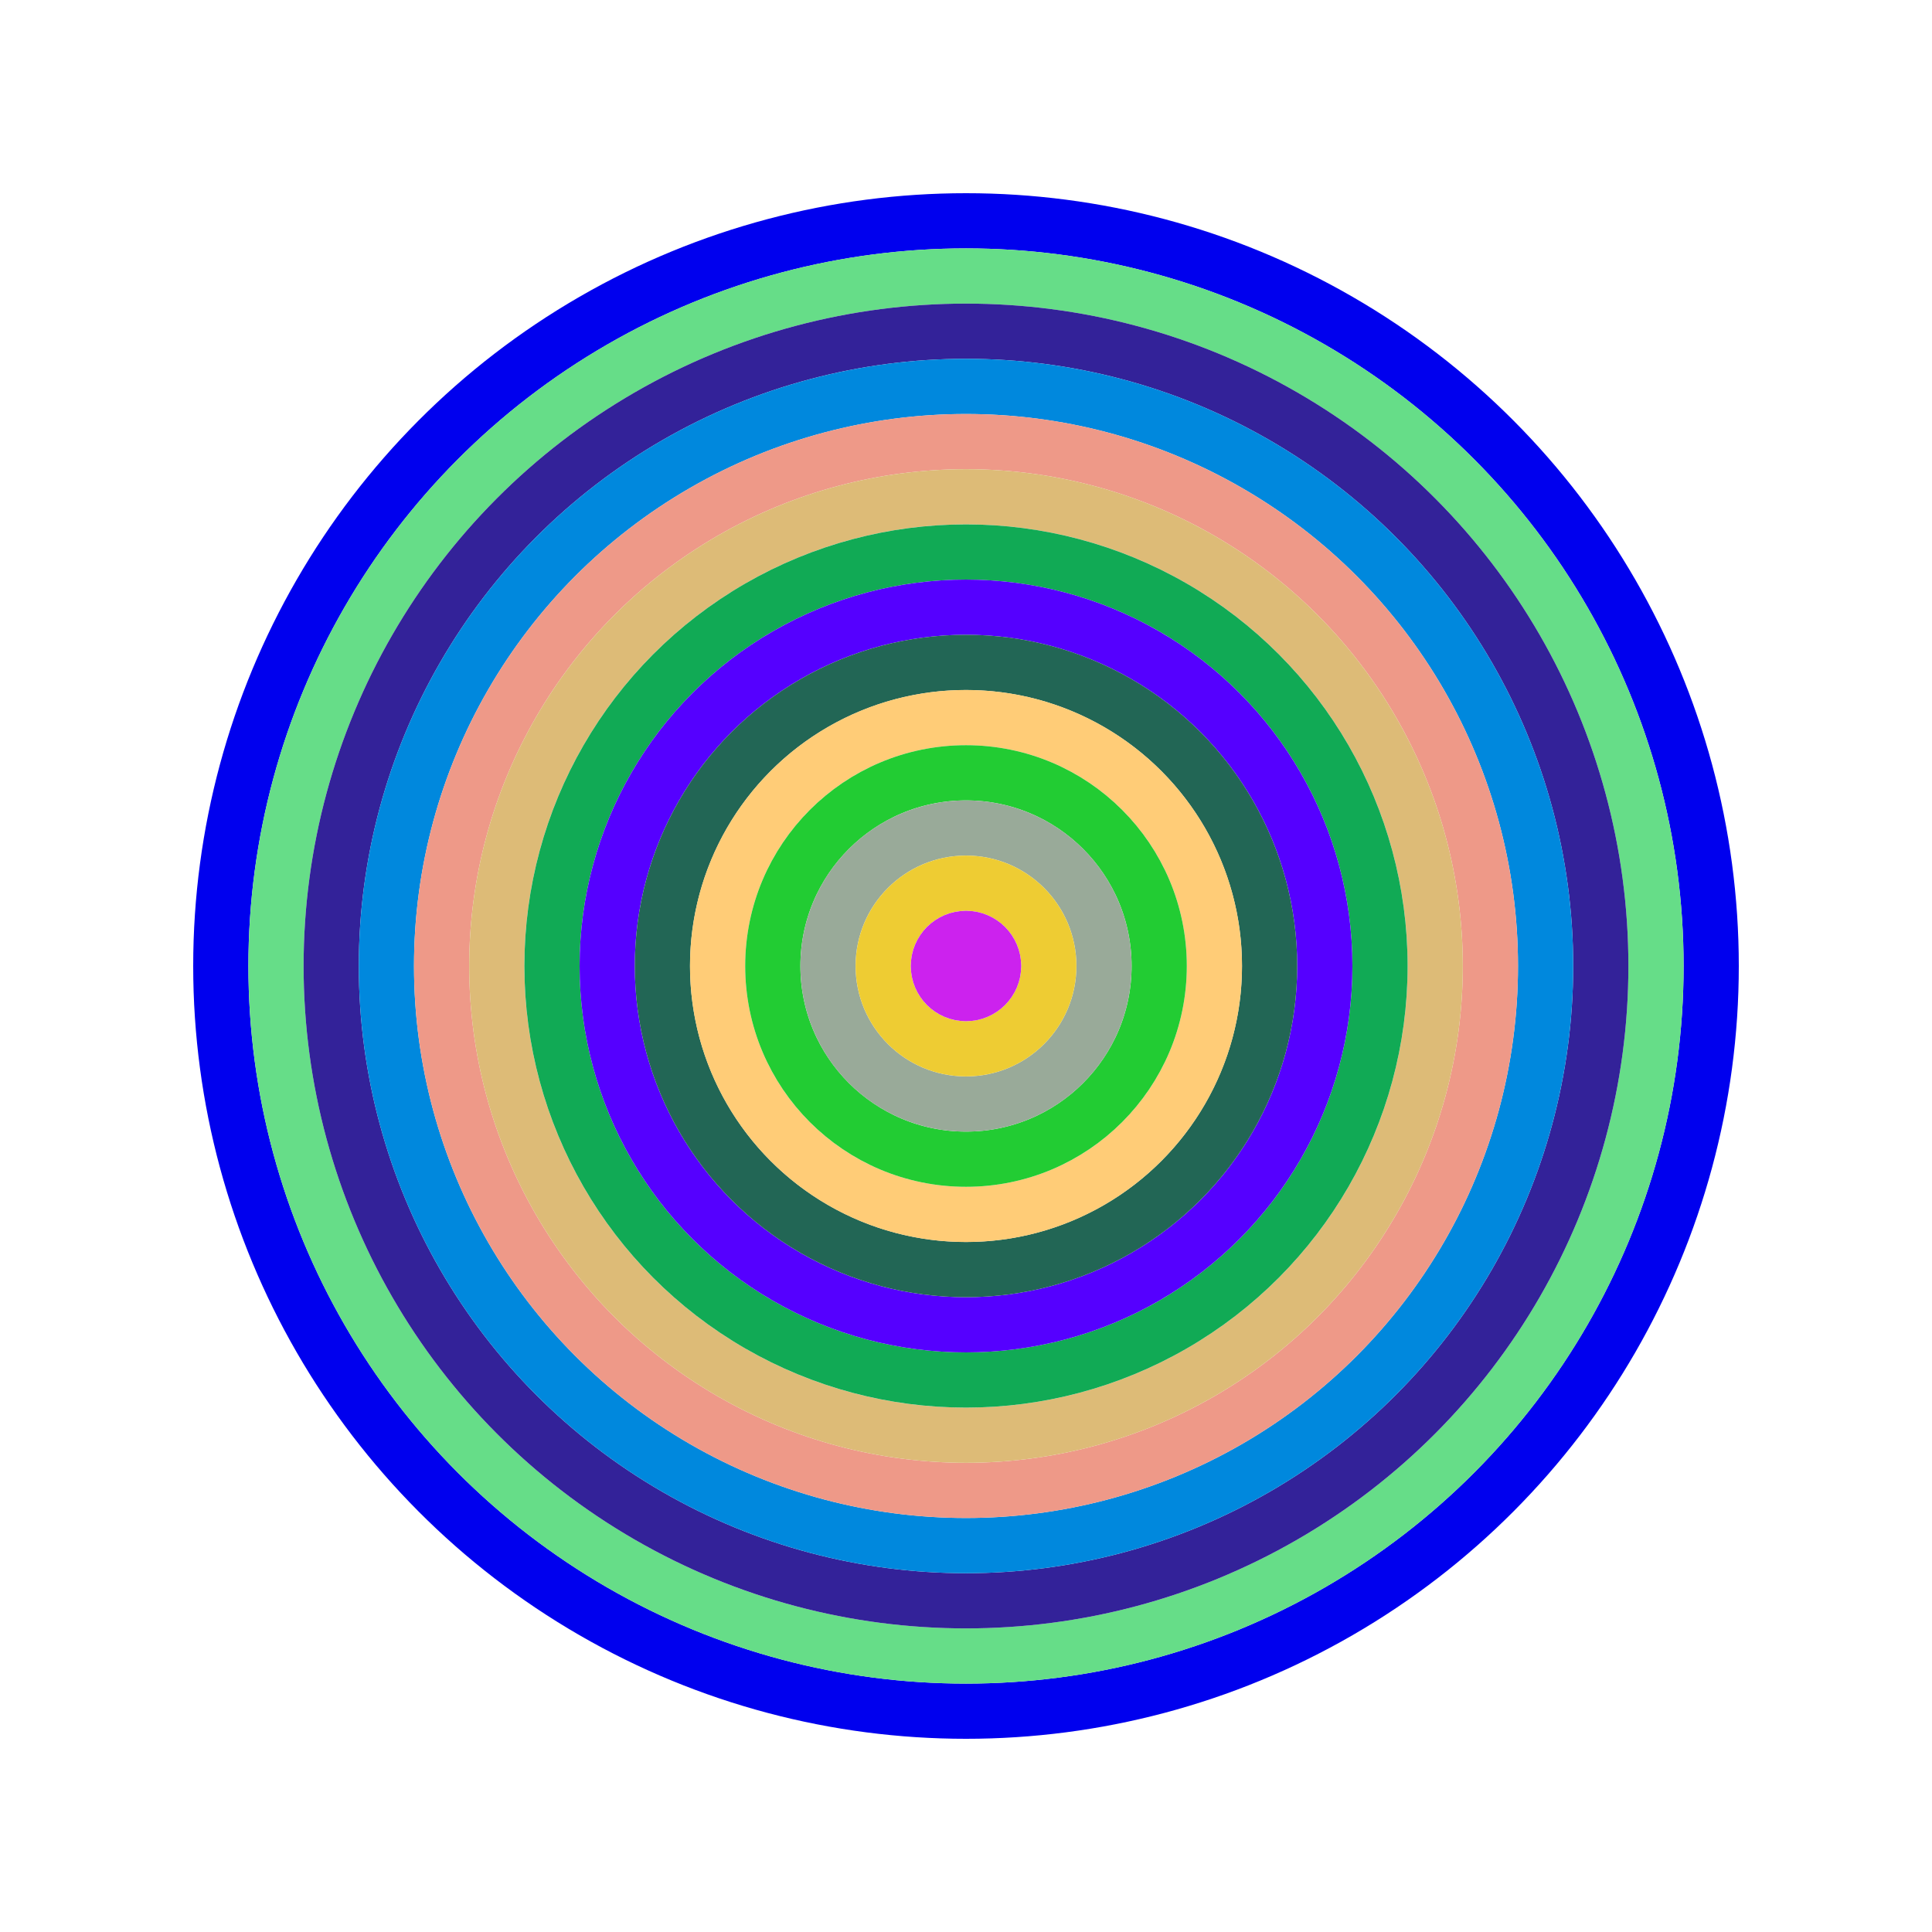
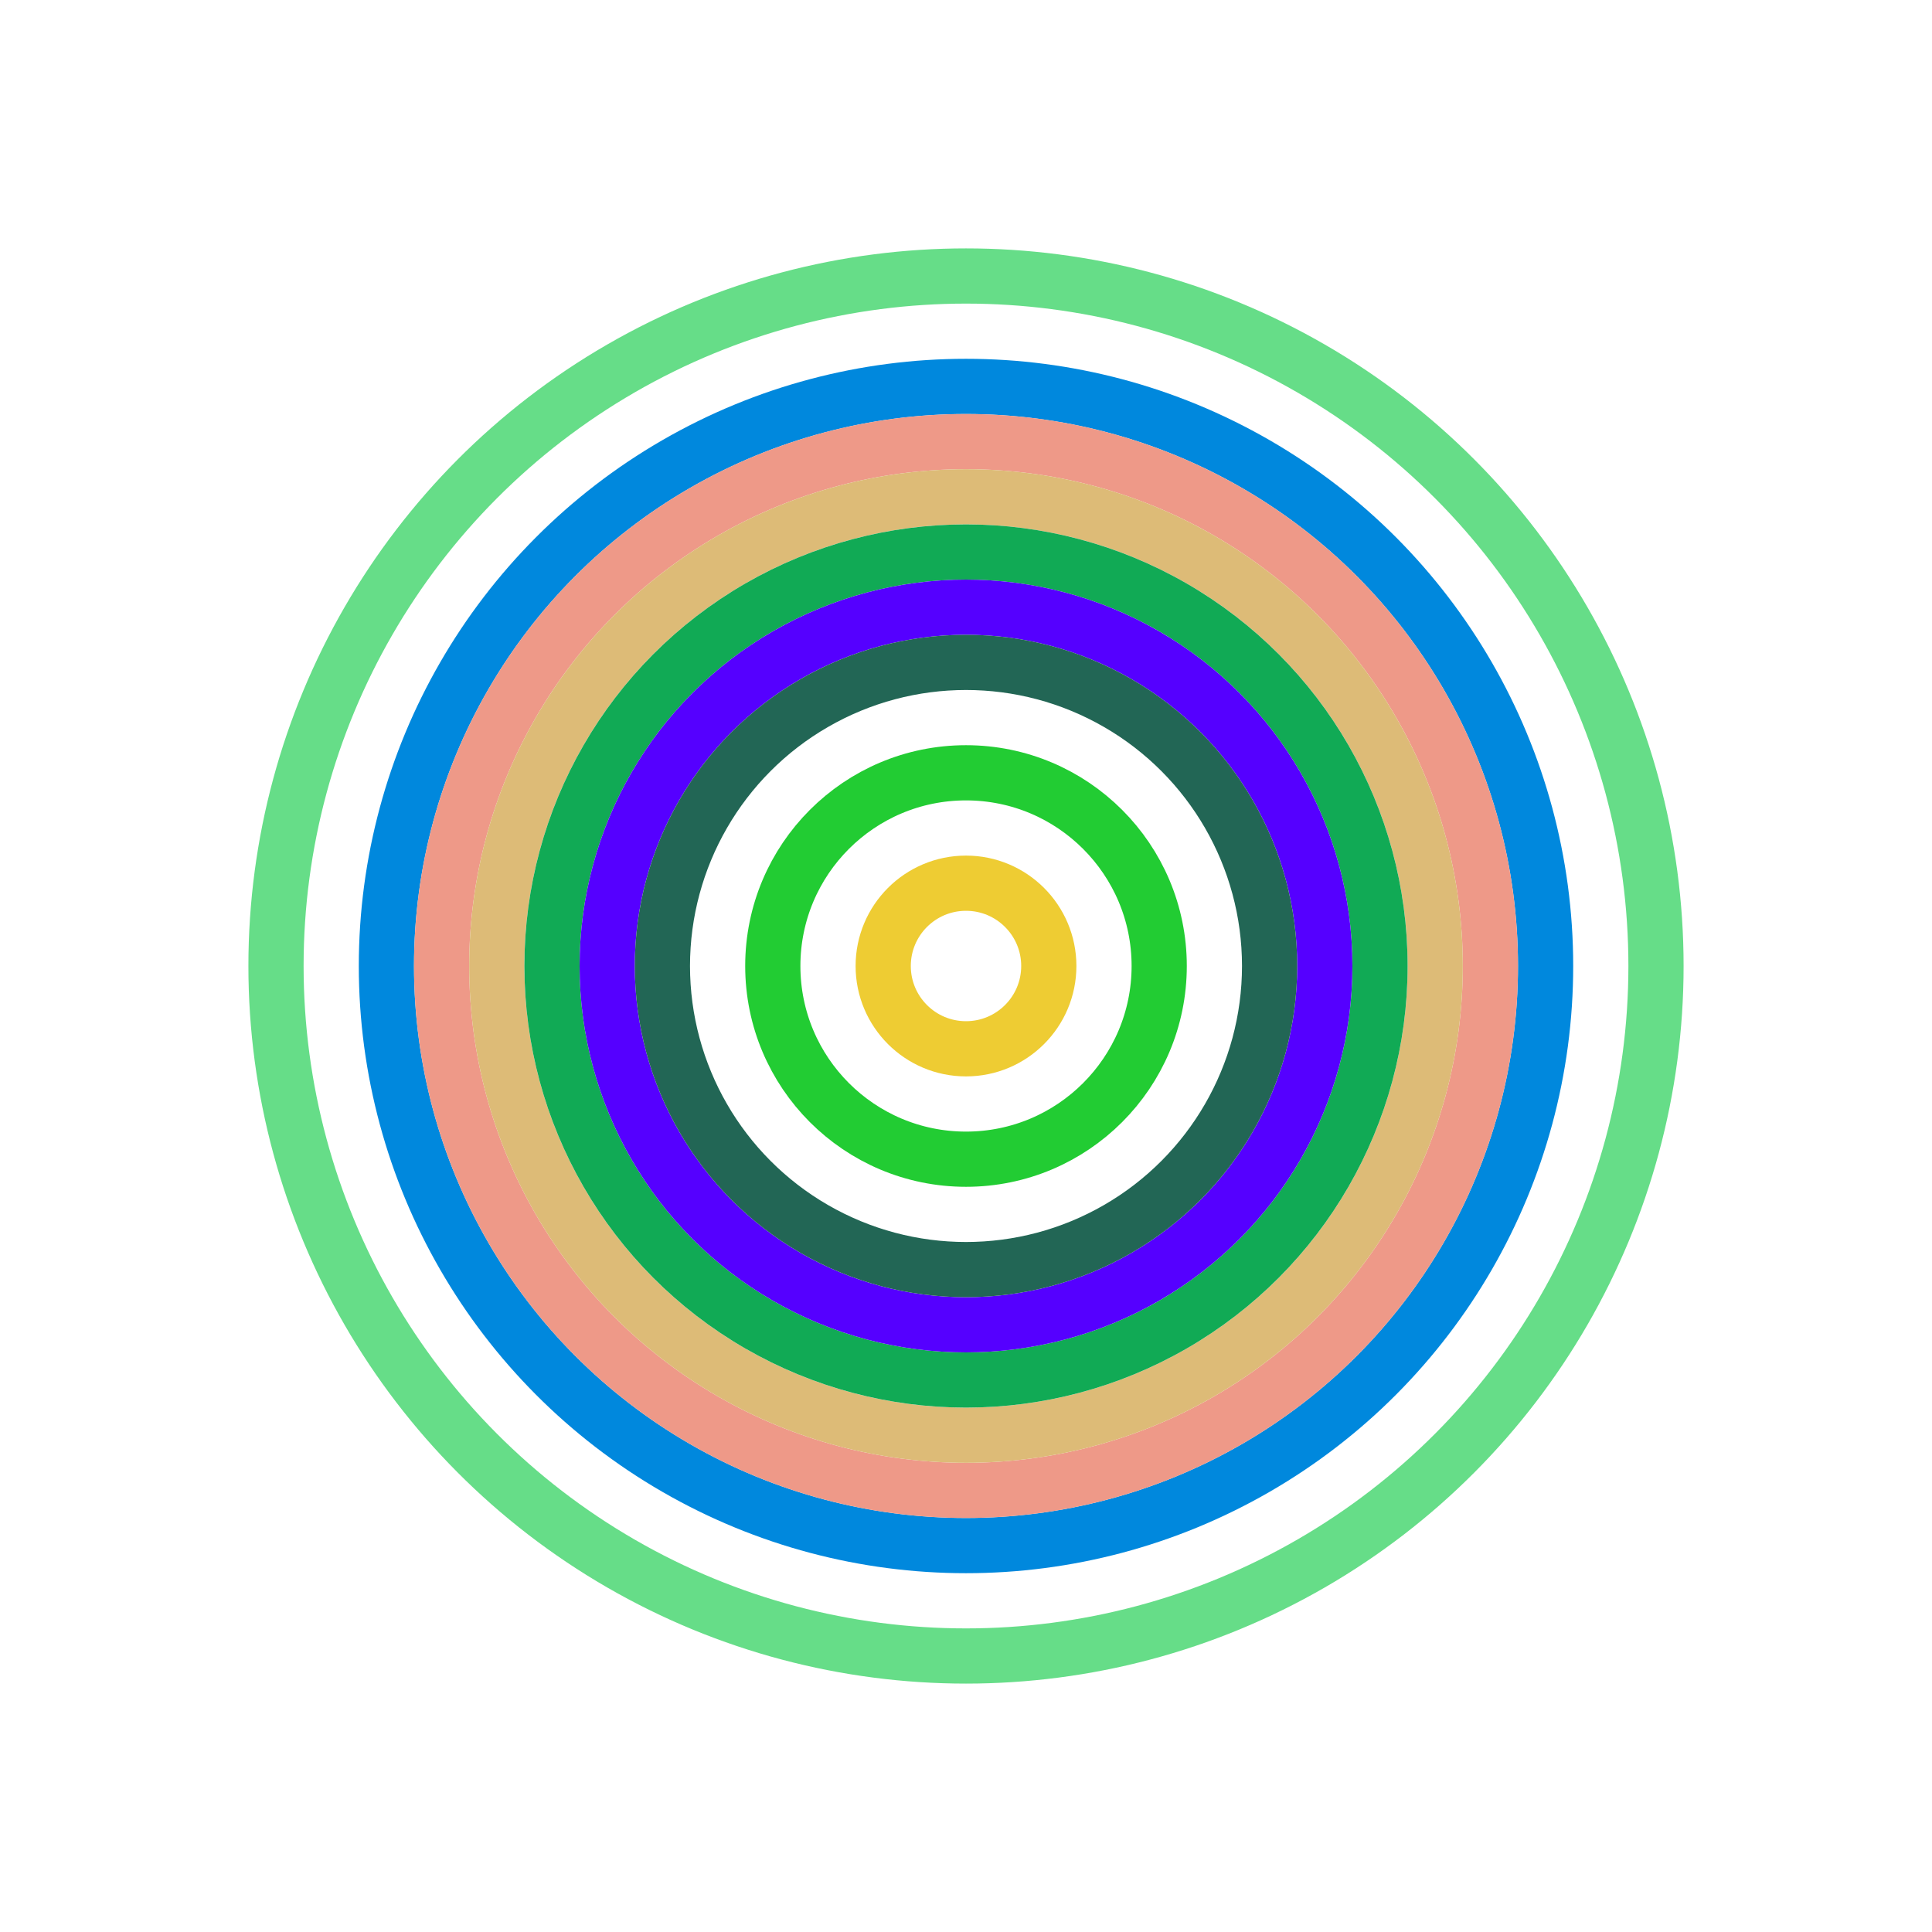
<svg xmlns="http://www.w3.org/2000/svg" id="0xe6D832908dE98db71A550f265fc72C39A9eC3C2E" viewBox="0 0 700 700">
  <style>.a{stroke-width:20;}</style>
  <g class="a" fill="none">
-     <circle cx="350" cy="350" r="270" stroke="#00e" />
    <circle cx="350" cy="350" r="250" stroke="#6D8" />
-     <circle cx="350" cy="350" r="230" stroke="#329" />
    <circle cx="350" cy="350" r="210" stroke="#08d" />
    <circle cx="350" cy="350" r="190" stroke="#E98" />
    <circle cx="350" cy="350" r="170" stroke="#db7" />
    <circle cx="350" cy="350" r="150" stroke="#1A5" />
    <circle cx="350" cy="350" r="130" stroke="#50f" />
    <circle cx="350" cy="350" r="110" stroke="#265" />
-     <circle cx="350" cy="350" r="90" stroke="#fc7" />
    <circle cx="350" cy="350" r="70" stroke="#2C3" />
-     <circle cx="350" cy="350" r="50" stroke="#9A9" />
    <circle cx="350" cy="350" r="30" stroke="#eC3" />
-     <circle cx="350" cy="350" r="10" stroke="#C2E" />
  </g>
</svg>